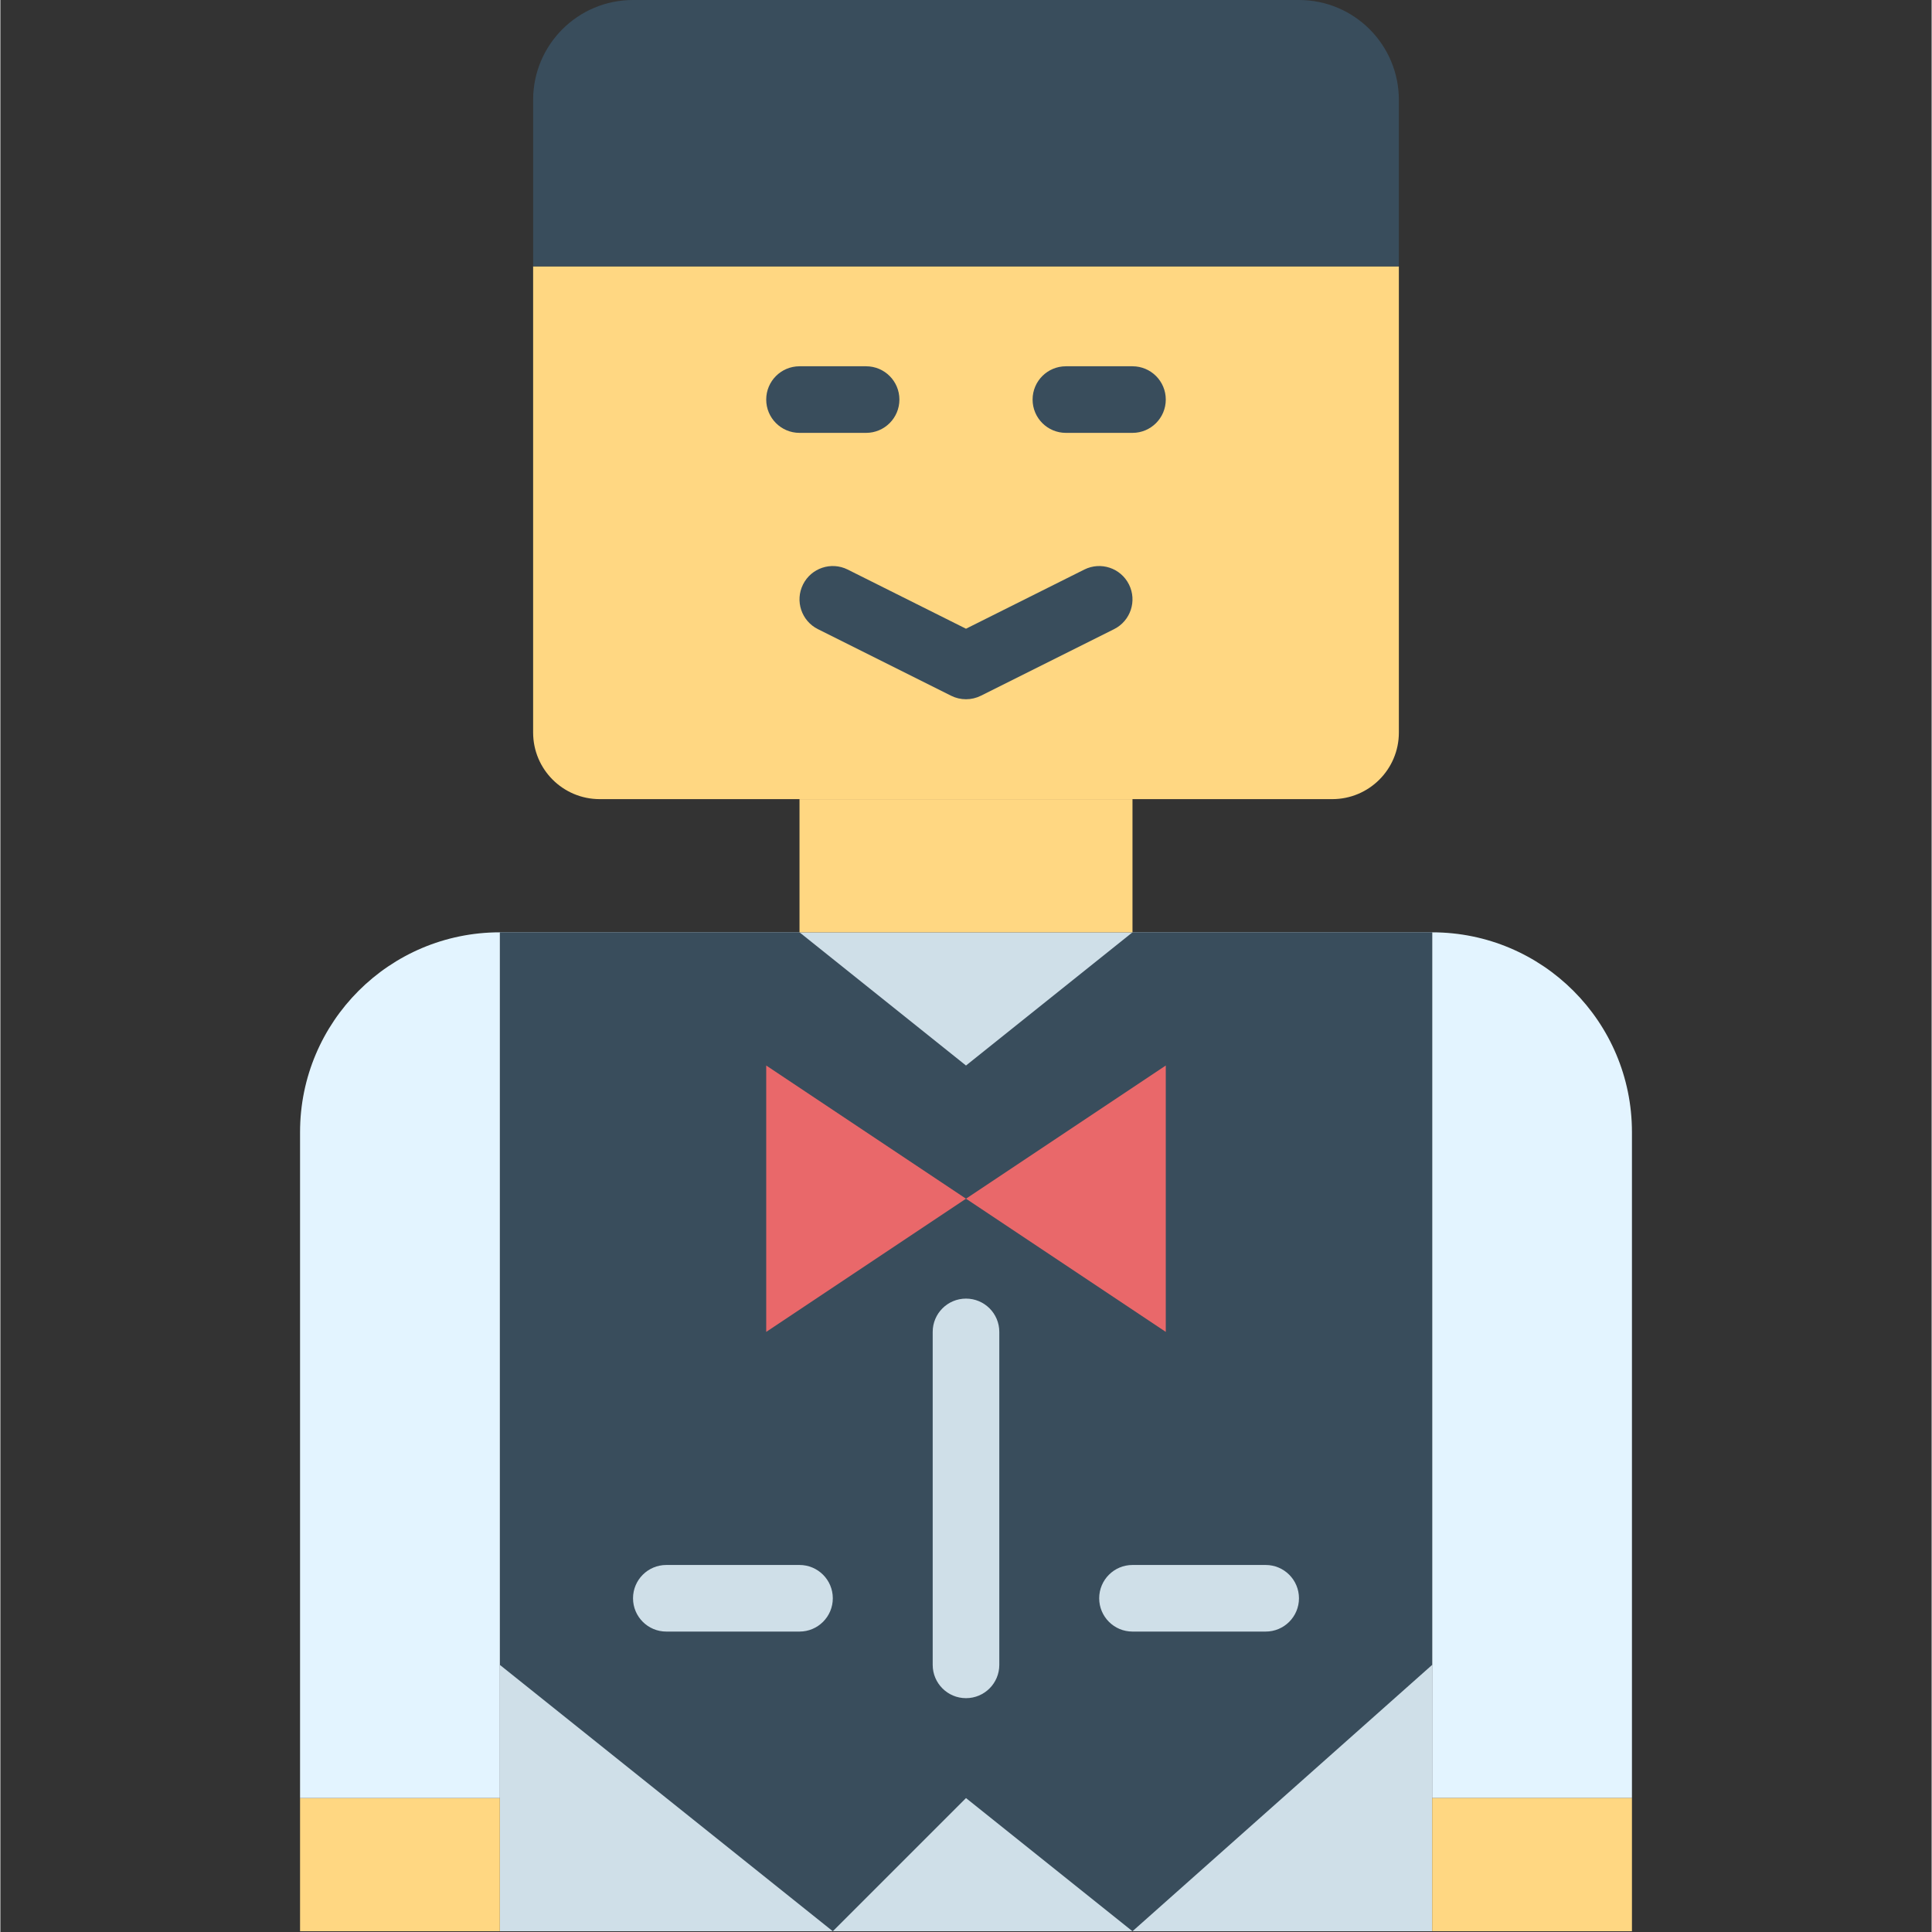
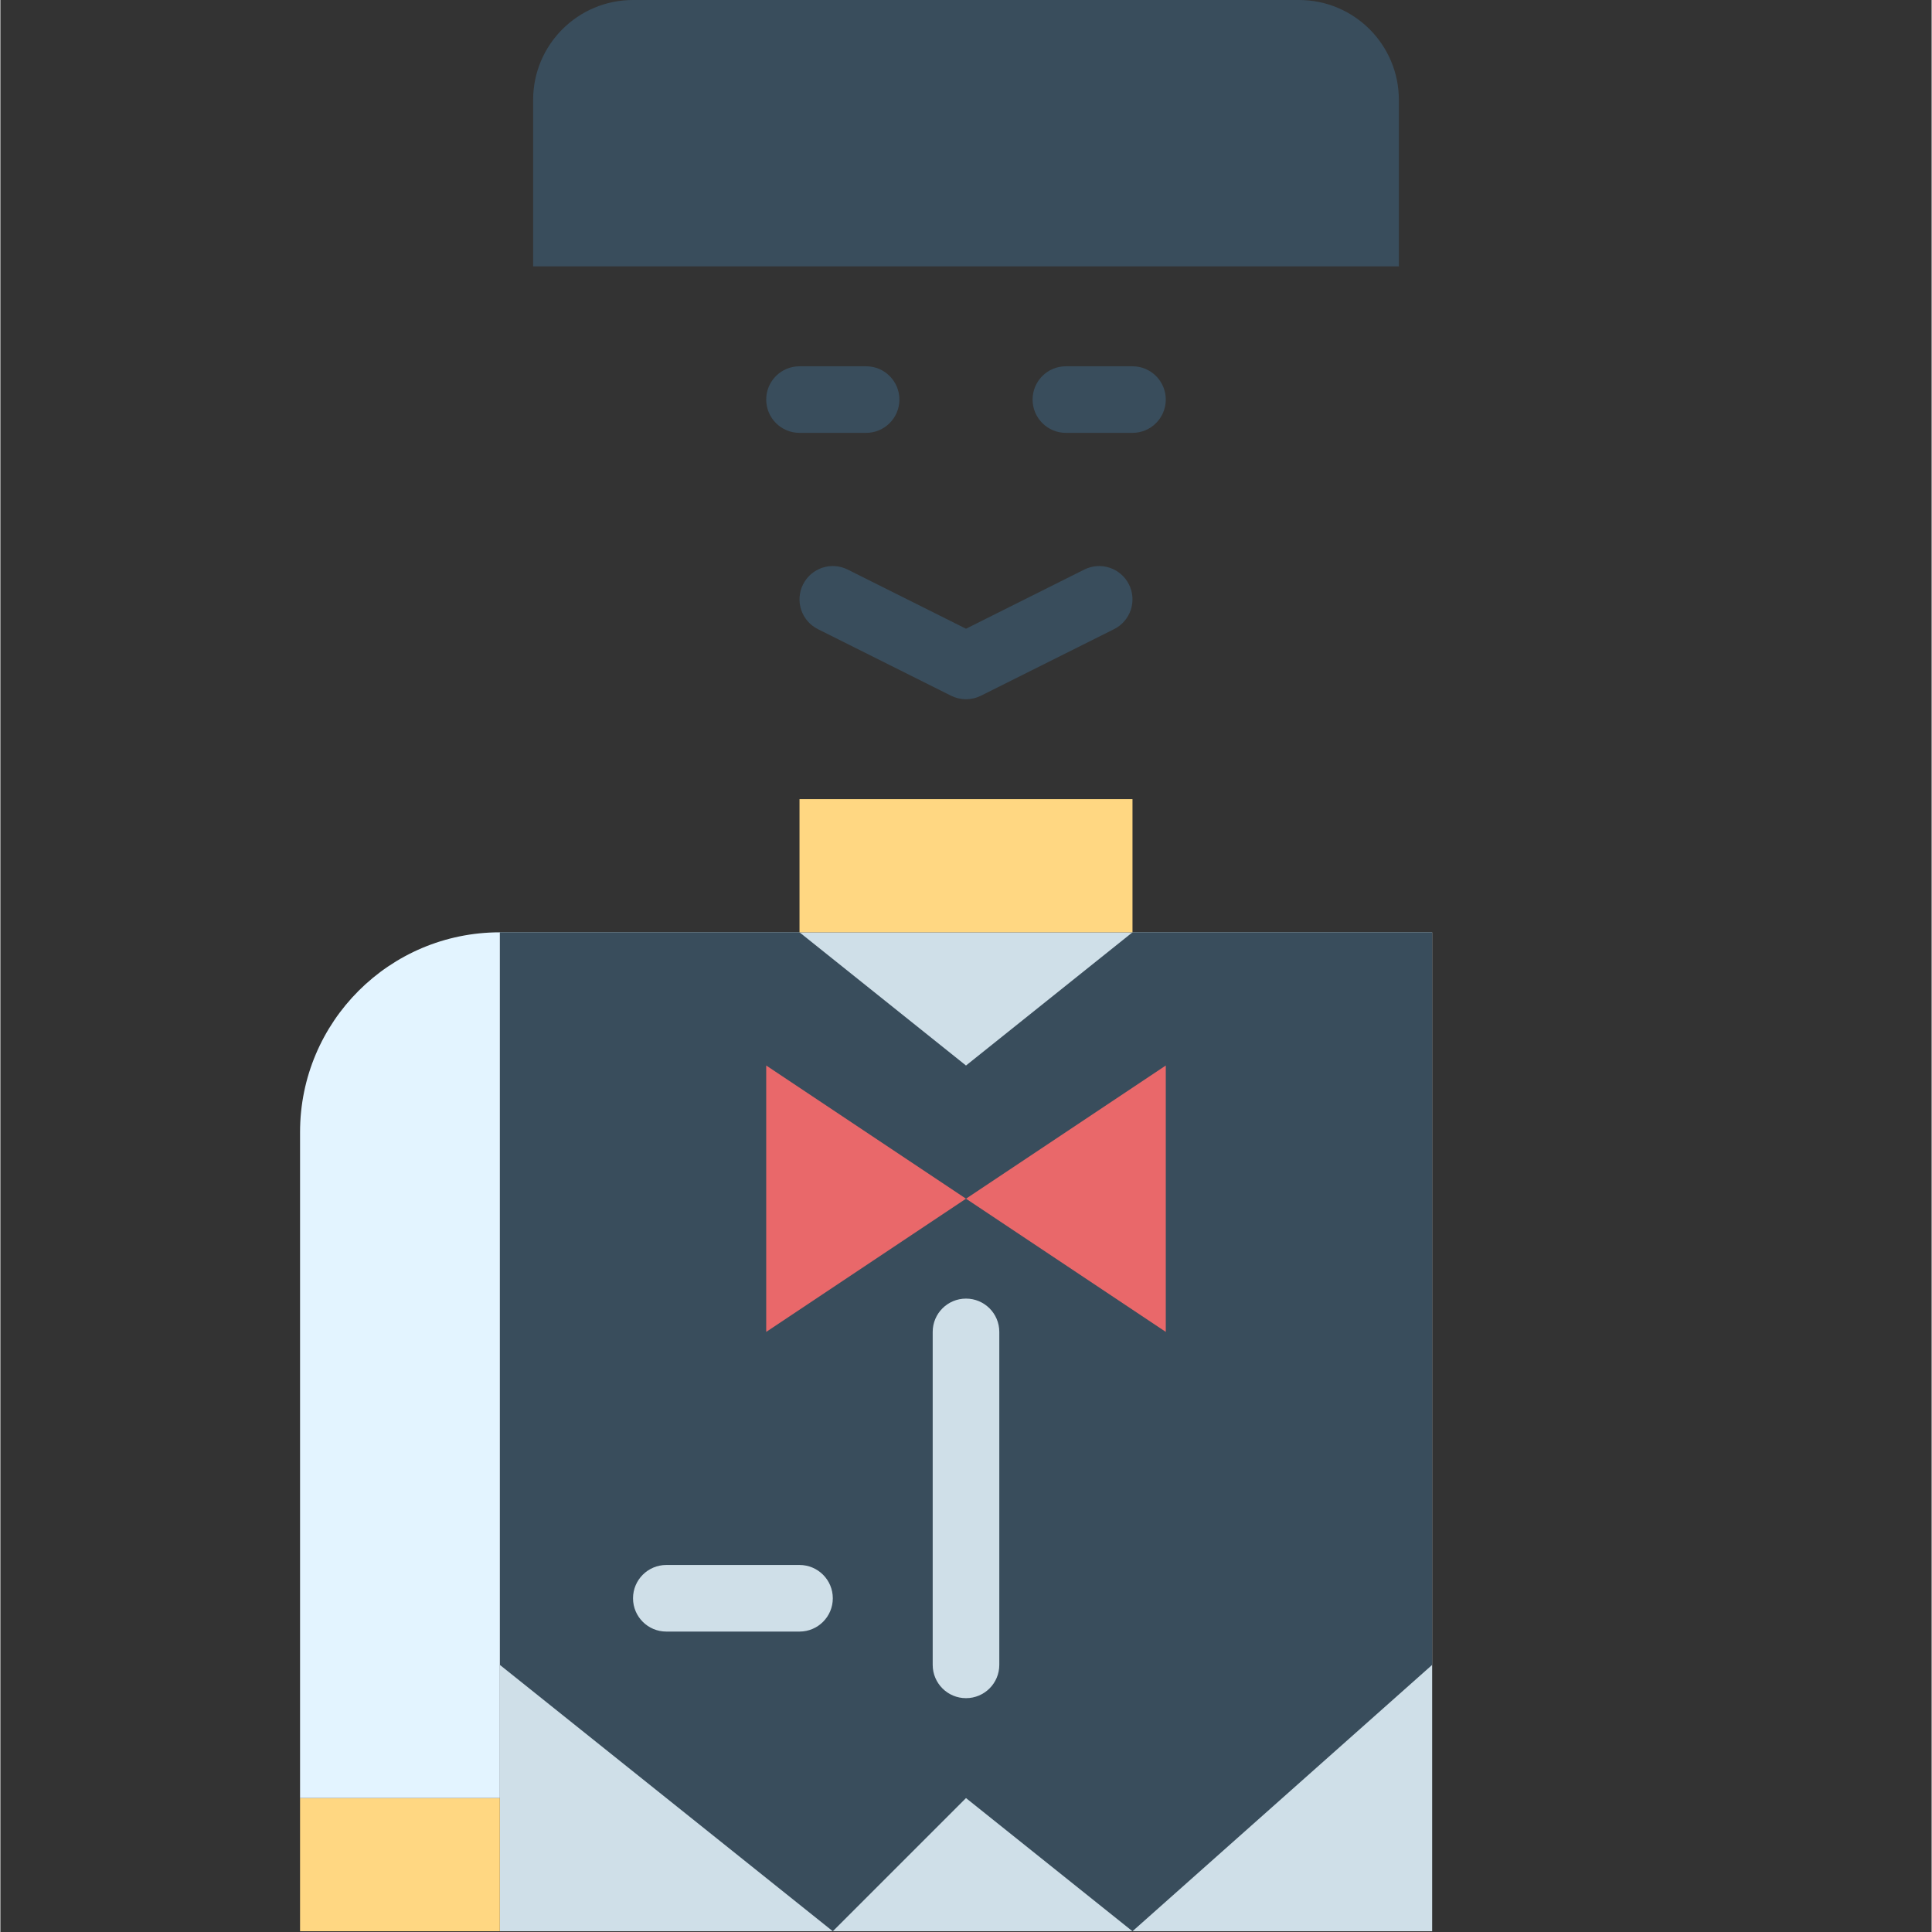
<svg xmlns="http://www.w3.org/2000/svg" height="516pt" viewBox="-80 0 516 516.2" width="516pt">
  <rect x="-80" y="0" width="516" height="516.2" fill="#333333" stroke="none" />
-   <path d="m302.551 249.102c29.48 0 53.379 23.902 53.379 53.383v177.93h-53.379zm0 0" fill="#e3f4ff" />
  <path d="m53.449 249.102h249.102v266.898h-249.102zm0 0" fill="#cfdfe8" />
  <path d="m53.449 249.102h80.066l44.484 35.59 44.484-35.59h80.066v195.727l-80.066 71.172-44.484-35.586-35.586 35.586-88.965-71.172zm0 0" fill="#394d5c" />
  <g fill="#ffd782">
-     <path d="m62.344 71.172h231.312v124.551c0 9.828-7.969 17.793-17.793 17.793h-195.727c-9.824 0-17.793-7.965-17.793-17.793zm0 0" />
-     <path d="m302.551 480.414h53.379v35.586h-53.379zm0 0" />
    <path d="m133.516 213.516h88.969v35.586h-88.969zm0 0" />
    <path d="m.07 480.414h53.379v35.586h-53.379zm0 0" />
  </g>
  <path d="m89.035 0h177.93c14.742 0 26.691 11.949 26.691 26.691v44.48h-231.312v-44.48c0-14.742 11.949-26.691 26.691-26.691zm0 0" fill="#394d5c" />
  <path d="m151.309 115.656h-17.793c-4.91 0-8.895-3.984-8.895-8.898 0-4.914 3.984-8.895 8.895-8.895h17.793c4.914 0 8.898 3.98 8.898 8.895 0 4.914-3.984 8.898-8.898 8.898zm0 0" fill="#394d5c" />
  <path d="m222.484 115.656h-17.793c-4.914 0-8.898-3.984-8.898-8.898 0-4.914 3.984-8.895 8.898-8.895h17.793c4.91 0 8.895 3.98 8.895 8.895 0 4.914-3.984 8.898-8.895 8.898zm0 0" fill="#394d5c" />
  <path d="m53.449 249.102c-29.48 0-53.379 23.902-53.379 53.383v177.93h53.379zm0 0" fill="#e3f4ff" />
  <path d="m178 320.277-53.379-35.586v71.172zm0 0" fill="#e9686a" />
  <path d="m178 320.277 53.379 35.586v-71.172zm0 0" fill="#e9686a" />
  <path d="m178 453.723c-4.91.004-8.895-3.98-8.898-8.891v-.004-88.965c0-4.914 3.984-8.898 8.898-8.898s8.898 3.984 8.898 8.898v88.965c0 4.91-3.98 8.895-8.895 8.895zm0 0" fill="#cfdfe8" />
-   <path d="m258.07 435.93h-35.586c-4.914 0-8.898-3.98-8.898-8.895 0-4.914 3.984-8.898 8.898-8.898h35.586c4.91 0 8.895 3.984 8.895 8.898 0 4.914-3.984 8.895-8.895 8.895zm0 0" fill="#cfdfe8" />
  <path d="m133.516 435.93h-35.586c-4.91 0-8.895-3.98-8.895-8.895 0-4.914 3.984-8.898 8.895-8.898h35.586c4.914 0 8.898 3.984 8.898 8.898 0 4.914-3.984 8.895-8.898 8.895zm0 0" fill="#cfdfe8" />
  <path d="m178 186.828c-1.383 0-2.742-.32-3.98-.938l-35.586-17.793c-4.395-2.199-6.176-7.543-3.977-11.938 2.195-4.398 7.539-6.18 11.938-3.98l31.605 15.805 31.605-15.805c4.398-2.199 9.742-.418 11.938 3.98 2.199 4.395.418 9.738-3.977 11.938l-35.586 17.793c-1.238.617-2.598.938-3.98.938zm0 0" fill="#394d5c" />
</svg>